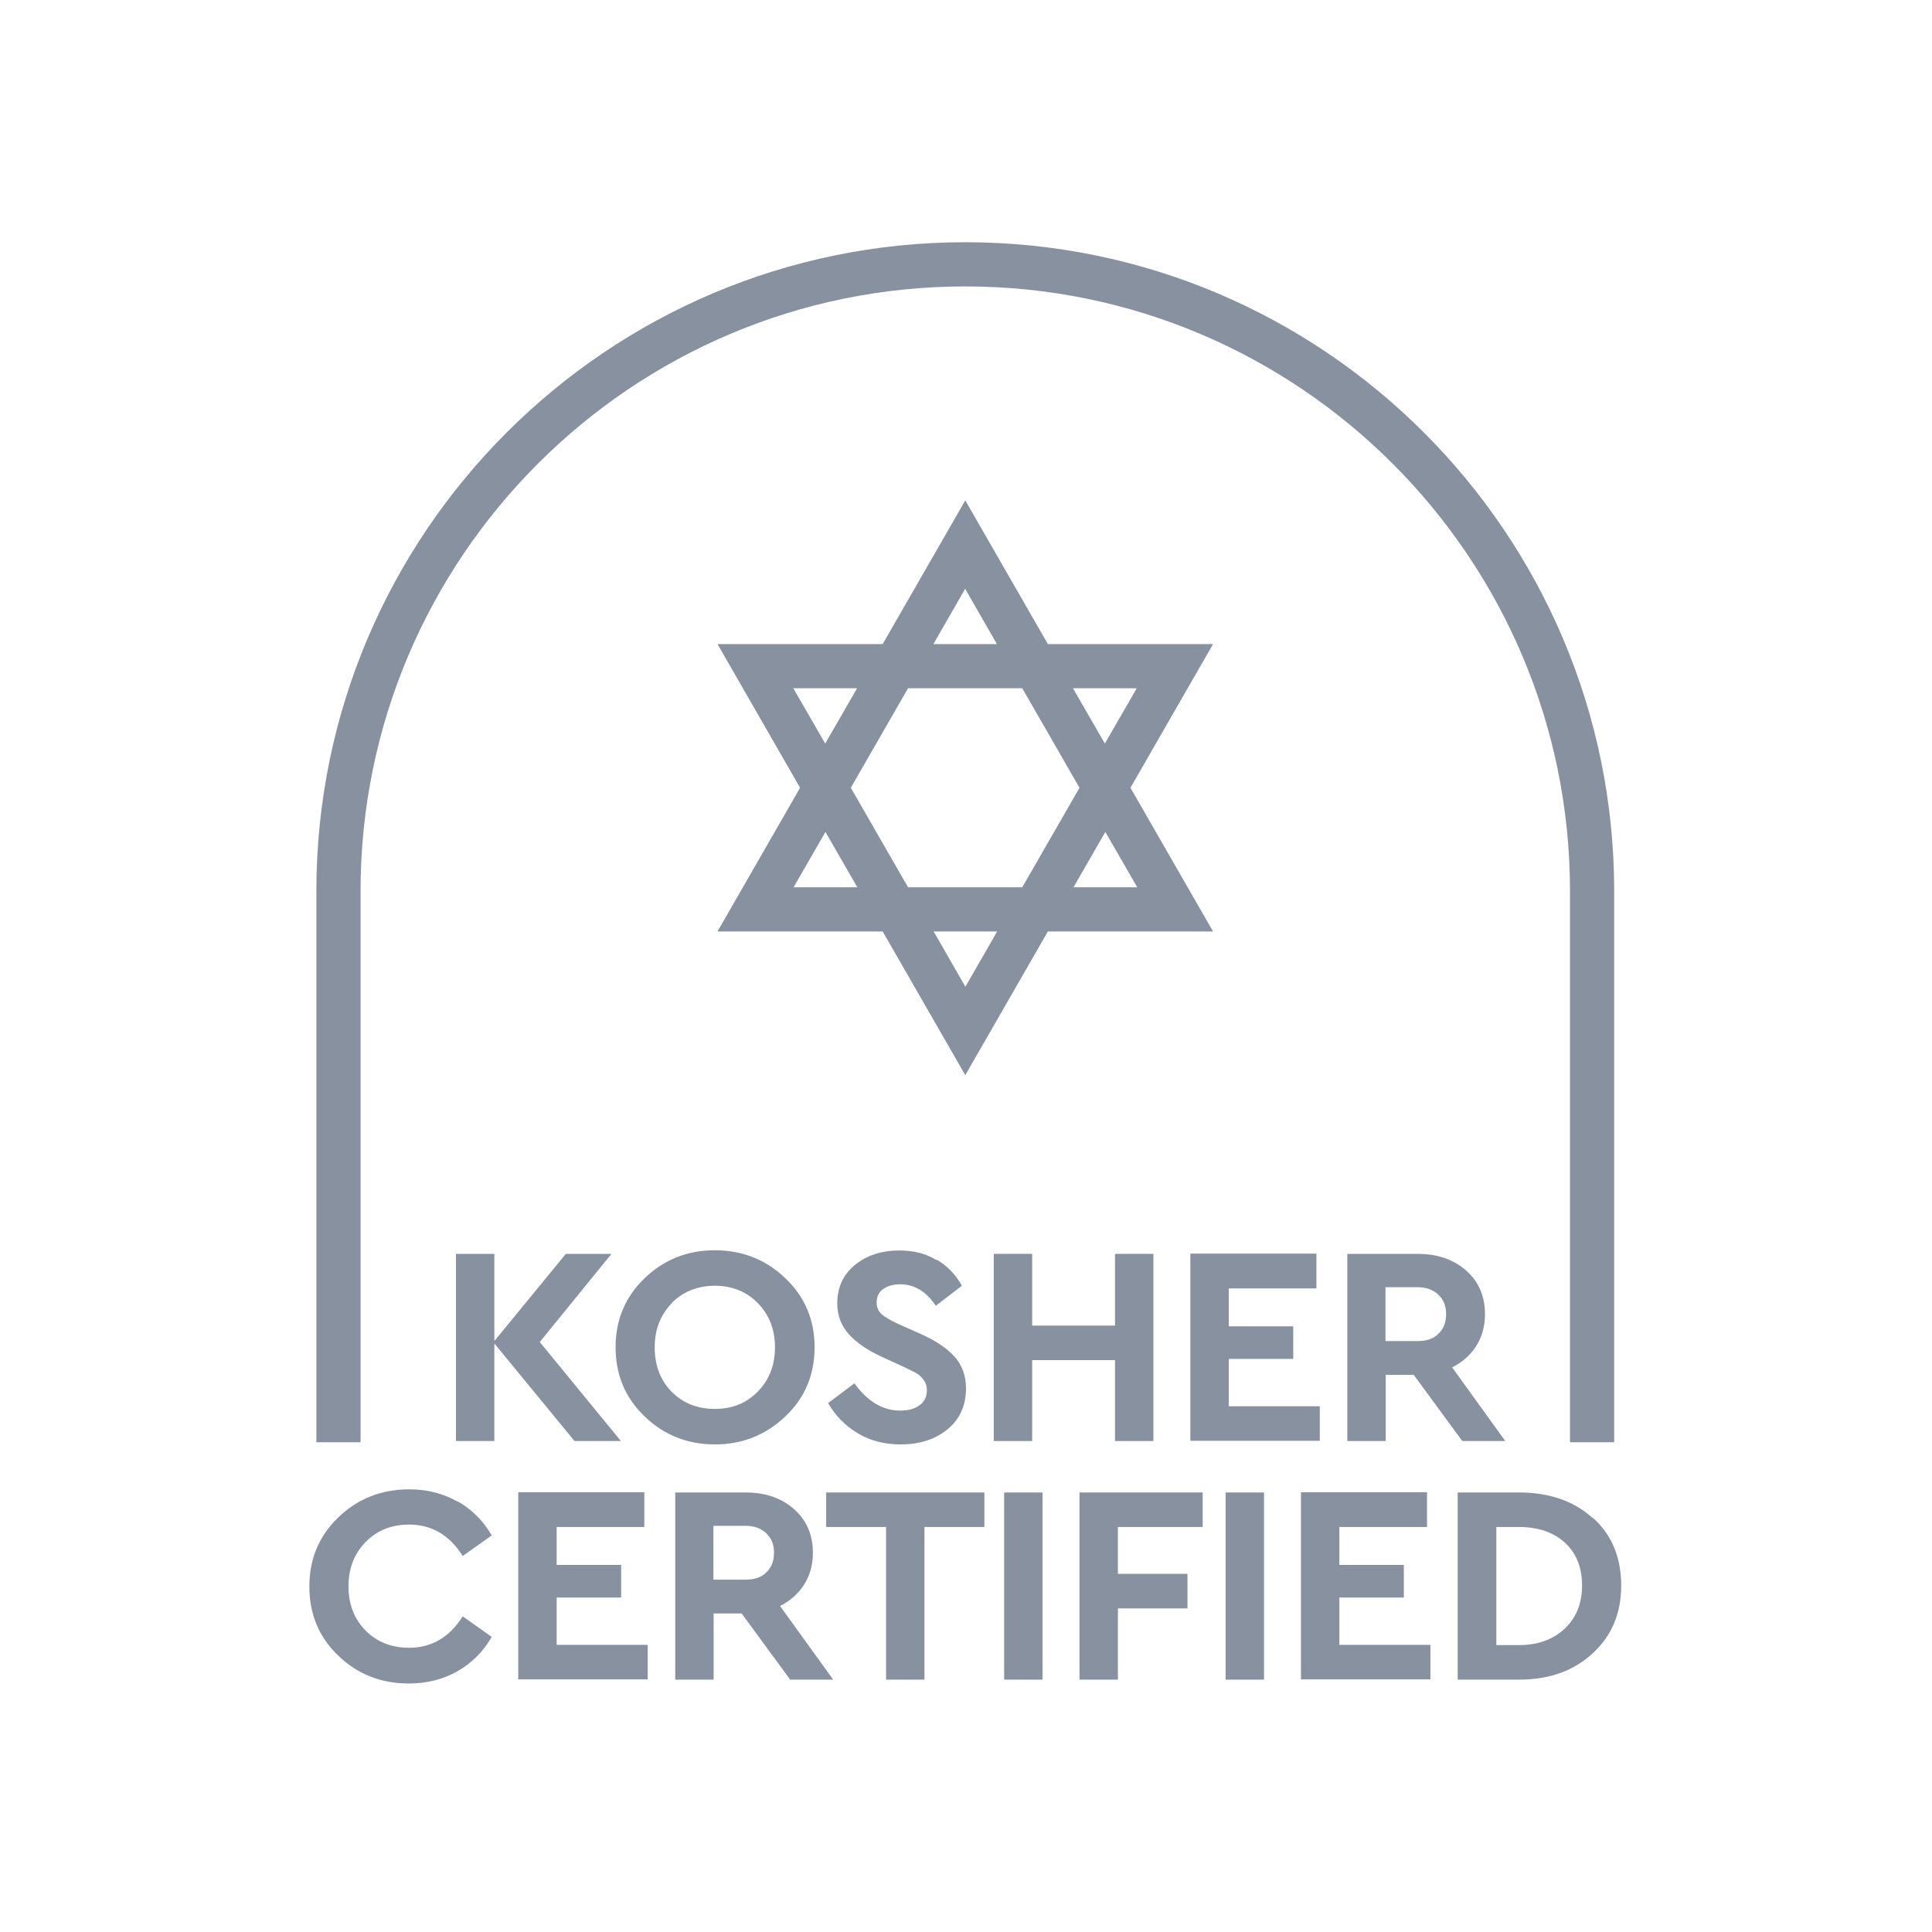
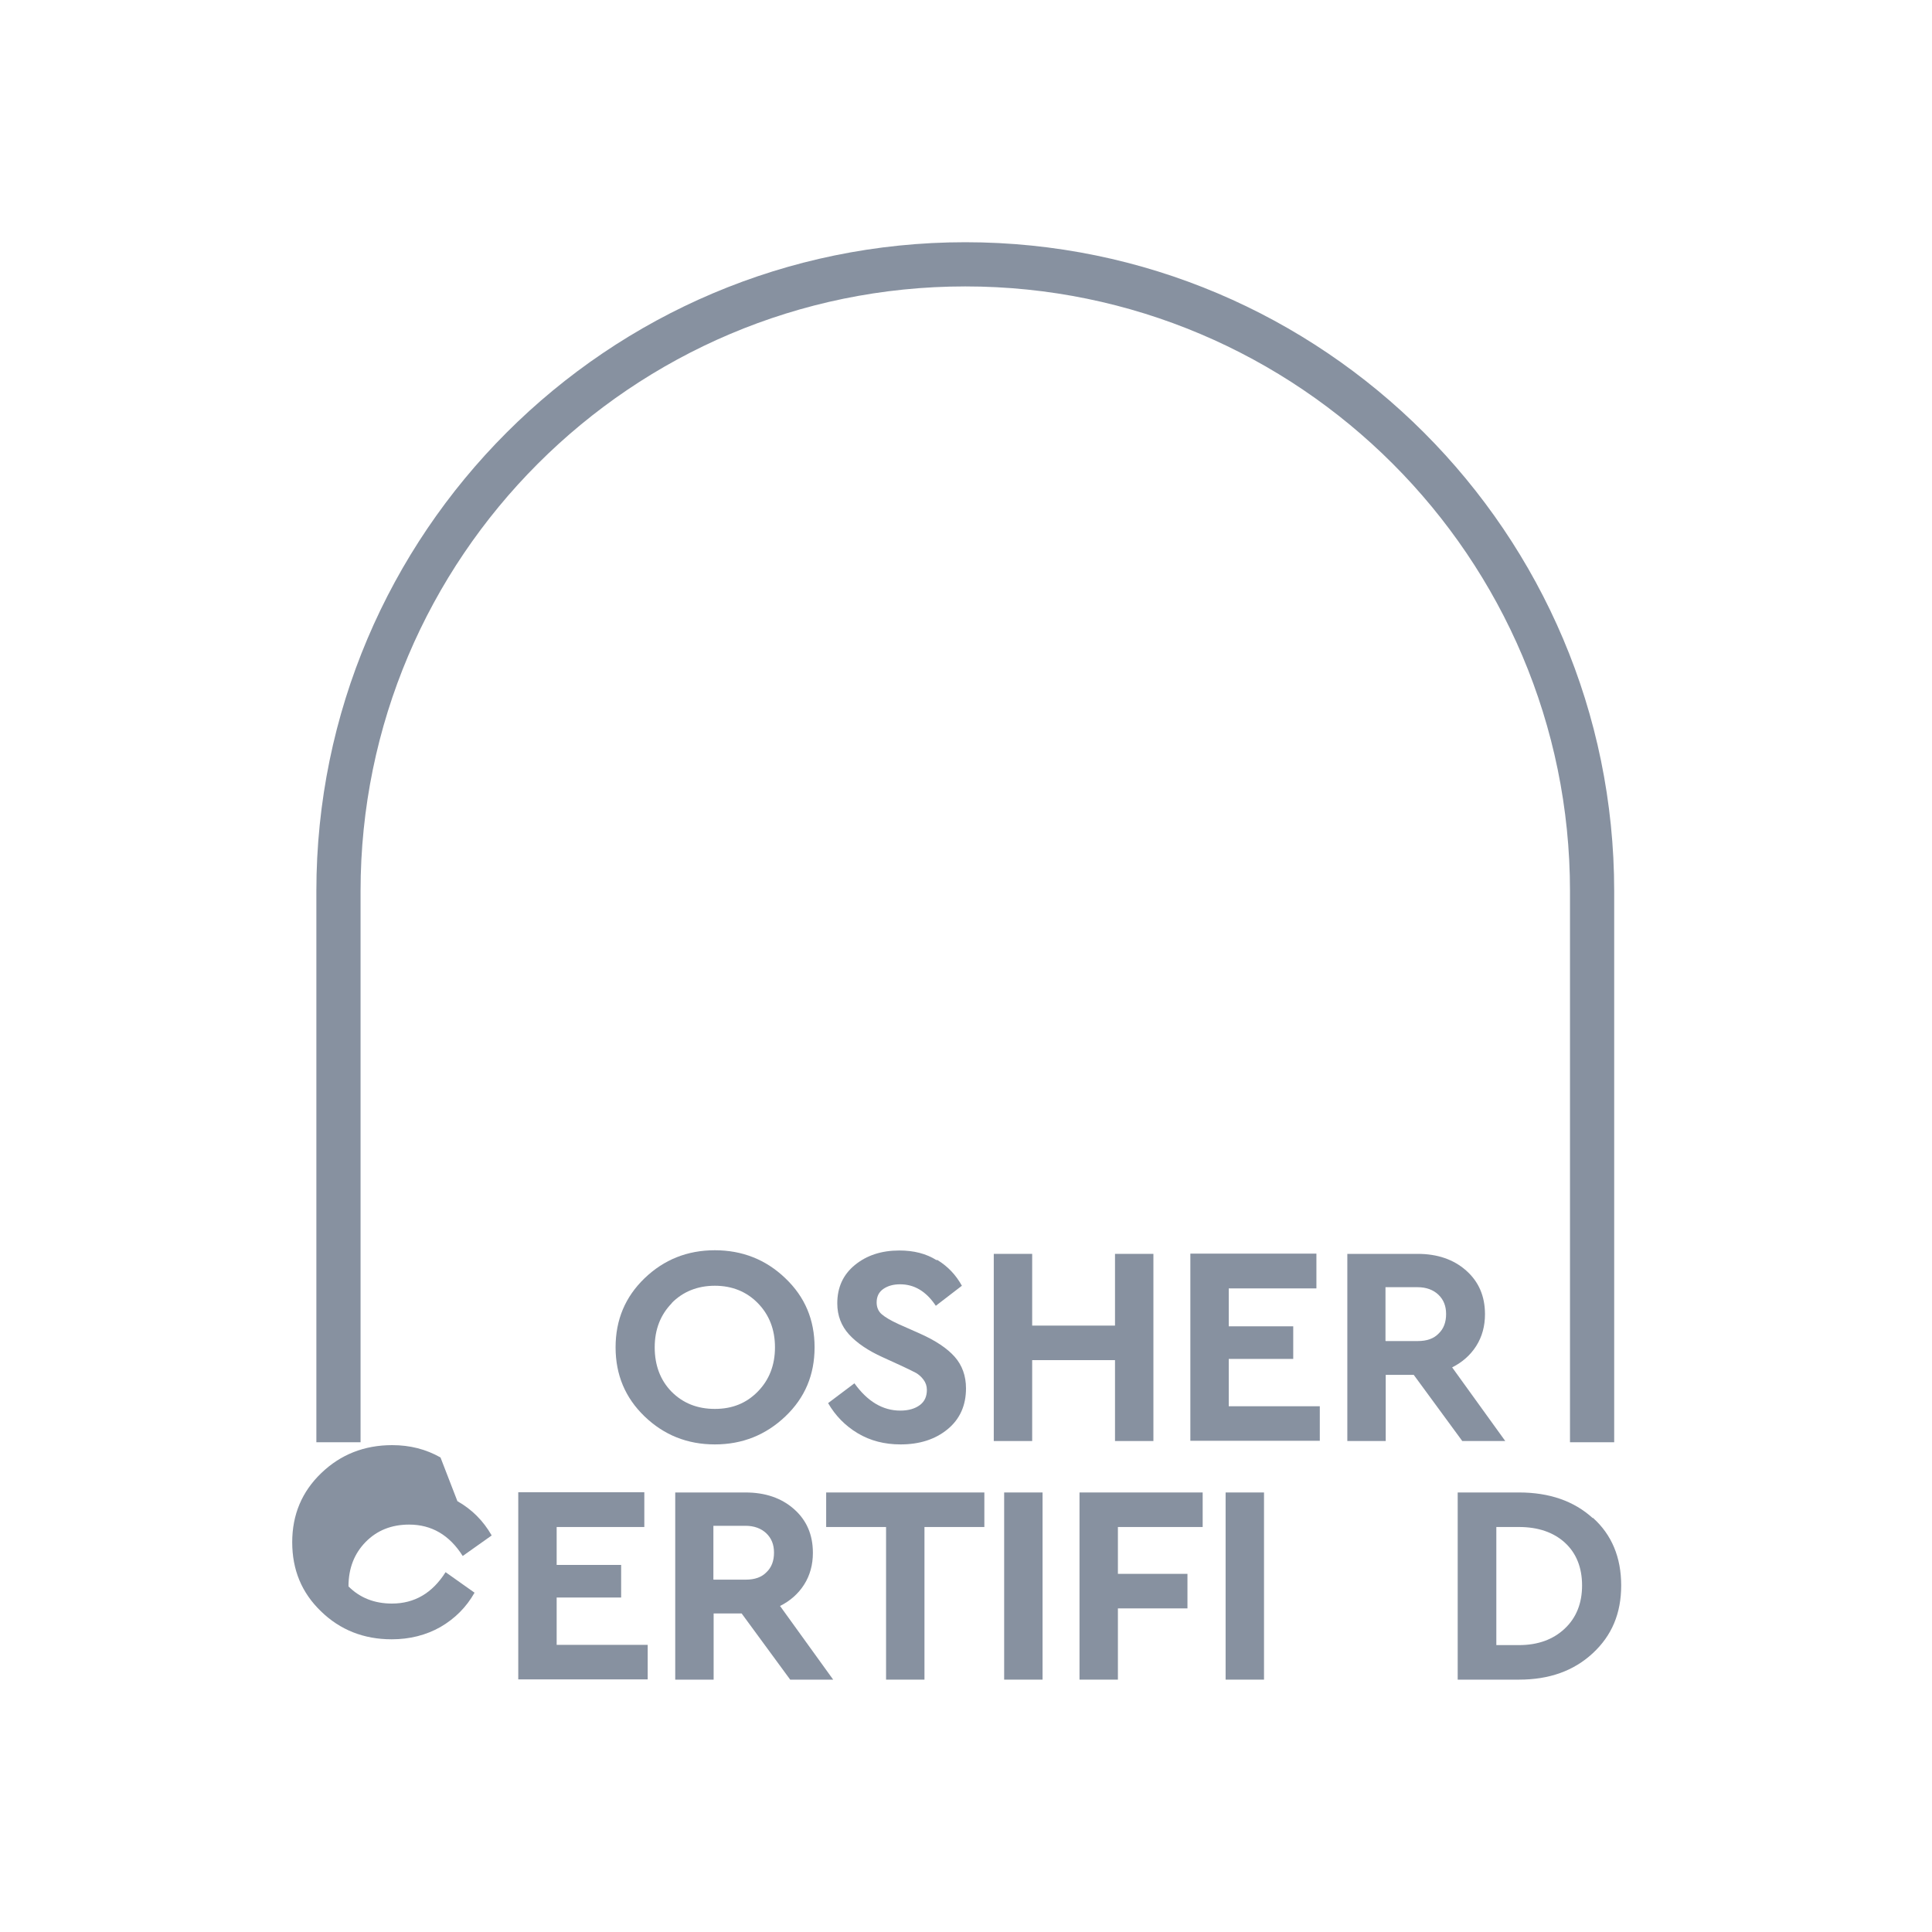
<svg xmlns="http://www.w3.org/2000/svg" id="uuid-c633cce6-48ee-4795-89d6-5300b8d7aeb7" viewBox="0 0 80 80">
  <defs>
    <style>.uuid-dd9e4452-af4c-4e84-8685-c3831dca4a25{fill:#fff;}.uuid-2e17ccde-c239-46d9-832c-387424311af1{fill:#8791a0;}</style>
  </defs>
  <g id="uuid-f645aa2f-3585-4103-afe3-1827ce5e5789">
    <rect class="uuid-dd9e4452-af4c-4e84-8685-c3831dca4a25" width="80" height="80" />
-     <path class="uuid-2e17ccde-c239-46d9-832c-387424311af1" d="M23.79,59.67l-3.32-4.04v4.04h-1.59v-7.75h1.59v3.61l2.96-3.61h1.89l-2.97,3.65,3.36,4.1h-1.91Z" />
    <path class="uuid-2e17ccde-c239-46d9-832c-387424311af1" d="M32.52,52.93c.81.77,1.21,1.72,1.21,2.86s-.4,2.09-1.21,2.86-1.78,1.16-2.92,1.16-2.11-.39-2.91-1.16c-.8-.77-1.2-1.72-1.2-2.86s.4-2.09,1.2-2.86c.8-.77,1.77-1.16,2.91-1.16s2.12.39,2.92,1.16ZM27.82,53.96c-.47.48-.71,1.09-.71,1.83s.23,1.36.7,1.84c.47.47,1.06.71,1.79.71s1.31-.24,1.78-.72c.47-.48.71-1.09.71-1.83s-.24-1.35-.71-1.83c-.47-.48-1.07-.72-1.78-.72s-1.32.24-1.79.72Z" />
    <path class="uuid-2e17ccde-c239-46d9-832c-387424311af1" d="M38.81,52.17c.44.27.77.62,1.02,1.07l-1.08.83c-.4-.6-.89-.89-1.48-.89-.27,0-.5.06-.69.19s-.28.32-.28.56c0,.2.07.37.21.49.14.12.37.26.7.41l.88.39c.65.29,1.13.61,1.44.96.31.35.47.79.47,1.31,0,.7-.25,1.27-.76,1.69-.51.42-1.16.63-1.95.63-.66,0-1.25-.15-1.77-.46-.52-.31-.93-.73-1.23-1.25l1.09-.82c.54.75,1.17,1.13,1.9,1.13.34,0,.61-.08.81-.23s.29-.36.29-.63c0-.16-.05-.3-.14-.42-.09-.12-.19-.21-.31-.28-.11-.06-.3-.15-.55-.27l-.83-.38c-.6-.27-1.07-.59-1.39-.94-.32-.35-.49-.78-.49-1.29,0-.66.24-1.19.73-1.59s1.1-.6,1.84-.6c.6,0,1.11.13,1.54.4Z" />
    <path class="uuid-2e17ccde-c239-46d9-832c-387424311af1" d="M47.76,59.67h-1.59v-3.35h-3.43v3.35h-1.59v-7.75h1.59v2.97h3.43v-2.97h1.59v7.75Z" />
    <path class="uuid-2e17ccde-c239-46d9-832c-387424311af1" d="M54.51,53.35h-3.63v1.57h2.67v1.35h-2.67v1.96h3.77v1.43h-5.36v-7.75h5.22v1.43Z" />
    <path class="uuid-2e17ccde-c239-46d9-832c-387424311af1" d="M60.55,59.67l-2.01-2.74h-1.16v2.74h-1.59v-7.75h2.91c.82,0,1.49.23,2.01.69.52.46.78,1.06.78,1.81,0,.49-.12.93-.36,1.31s-.58.68-1,.89l2.2,3.05h-1.79ZM57.38,55.53h1.33c.37,0,.66-.1.86-.31.21-.2.31-.47.31-.81s-.11-.6-.32-.8c-.21-.2-.5-.31-.86-.31h-1.33v2.22Z" />
-     <path class="uuid-2e17ccde-c239-46d9-832c-387424311af1" d="M18.94,62.16c.6.34,1.07.81,1.42,1.42l-1.2.85c-.55-.87-1.29-1.3-2.22-1.3-.73,0-1.33.24-1.8.72-.47.48-.71,1.09-.71,1.84s.24,1.35.71,1.83c.47.47,1.07.71,1.8.71.93,0,1.67-.43,2.22-1.3l1.2.85c-.34.6-.81,1.07-1.41,1.42-.6.34-1.28.51-2.02.51-1.16,0-2.14-.39-2.93-1.16-.8-.77-1.19-1.72-1.19-2.86s.4-2.09,1.2-2.86c.8-.77,1.78-1.16,2.94-1.16.74,0,1.4.17,2,.51Z" />
+     <path class="uuid-2e17ccde-c239-46d9-832c-387424311af1" d="M18.94,62.16c.6.34,1.07.81,1.42,1.42l-1.2.85c-.55-.87-1.29-1.3-2.22-1.3-.73,0-1.33.24-1.8.72-.47.48-.71,1.09-.71,1.84c.47.47,1.07.71,1.8.71.93,0,1.67-.43,2.22-1.3l1.2.85c-.34.6-.81,1.07-1.41,1.42-.6.34-1.28.51-2.02.51-1.16,0-2.14-.39-2.93-1.16-.8-.77-1.19-1.72-1.19-2.86s.4-2.09,1.2-2.86c.8-.77,1.78-1.16,2.94-1.16.74,0,1.4.17,2,.51Z" />
    <path class="uuid-2e17ccde-c239-46d9-832c-387424311af1" d="M26.68,63.23h-3.63v1.57h2.67v1.35h-2.67v1.96h3.77v1.43h-5.36v-7.75h5.22v1.43Z" />
    <path class="uuid-2e17ccde-c239-46d9-832c-387424311af1" d="M32.72,69.55l-2.01-2.74h-1.16v2.74h-1.59v-7.75h2.91c.82,0,1.49.23,2.01.69.52.46.78,1.06.78,1.81,0,.49-.12.93-.36,1.31-.24.38-.58.68-1,.89l2.2,3.05h-1.79ZM29.55,65.41h1.33c.37,0,.66-.1.86-.31.21-.2.31-.47.31-.81s-.11-.6-.32-.8c-.21-.2-.5-.31-.86-.31h-1.33v2.22Z" />
    <path class="uuid-2e17ccde-c239-46d9-832c-387424311af1" d="M40.77,63.23h-2.49v6.32h-1.59v-6.32h-2.48v-1.43h6.55v1.43Z" />
    <path class="uuid-2e17ccde-c239-46d9-832c-387424311af1" d="M43.17,69.55h-1.59v-7.75h1.59v7.75Z" />
    <path class="uuid-2e17ccde-c239-46d9-832c-387424311af1" d="M49.8,63.23h-3.51v1.94h2.88v1.43h-2.88v2.95h-1.59v-7.75h5.1v1.43Z" />
    <path class="uuid-2e17ccde-c239-46d9-832c-387424311af1" d="M52.34,69.55h-1.59v-7.75h1.59v7.75Z" />
-     <path class="uuid-2e17ccde-c239-46d9-832c-387424311af1" d="M59.09,63.23h-3.63v1.57h2.67v1.35h-2.67v1.96h3.77v1.43h-5.36v-7.75h5.22v1.43Z" />
    <path class="uuid-2e17ccde-c239-46d9-832c-387424311af1" d="M65.96,62.85c.78.7,1.17,1.64,1.17,2.8s-.39,2.08-1.18,2.81c-.79.73-1.8,1.09-3.05,1.09h-2.54v-7.75h2.54c1.25,0,2.27.35,3.05,1.06ZM61.96,63.23v4.89h.94c.78,0,1.41-.23,1.89-.68s.72-1.05.72-1.79-.24-1.34-.71-1.77-1.11-.65-1.9-.65h-.94Z" />
    <path class="uuid-2e17ccde-c239-46d9-832c-387424311af1" d="M39.97,10.03c-14.81,0-26.87,12.05-26.87,26.87v22.82h1.83v-22.82c0-13.81,11.23-25.04,25.04-25.04s25.04,11.23,25.04,25.04v22.82h1.83v-22.82c0-14.81-12.05-26.87-26.87-26.87Z" />
-     <path class="uuid-2e17ccde-c239-46d9-832c-387424311af1" d="M43.39,26.67l-3.42-5.95-3.42,5.95h-6.84l3.42,5.95-3.42,5.95h6.84l3.42,5.95,3.42-5.95h6.84l-3.42-5.95,3.42-5.95h-6.84ZM39.97,24.39l1.31,2.28h-2.63l1.31-2.28ZM42.33,28.5l2.37,4.12-2.37,4.12h-4.73l-2.37-4.12,2.37-4.12h4.73ZM32.86,28.5h2.63l-1.32,2.29-1.32-2.29ZM32.86,36.74l1.32-2.29,1.32,2.29h-2.63ZM39.97,40.85l-1.31-2.28h2.63l-1.31,2.28ZM47.08,36.74h-2.63l1.32-2.29,1.32,2.29ZM44.44,28.5h2.63l-1.32,2.29-1.32-2.29Z" />
  </g>
</svg>